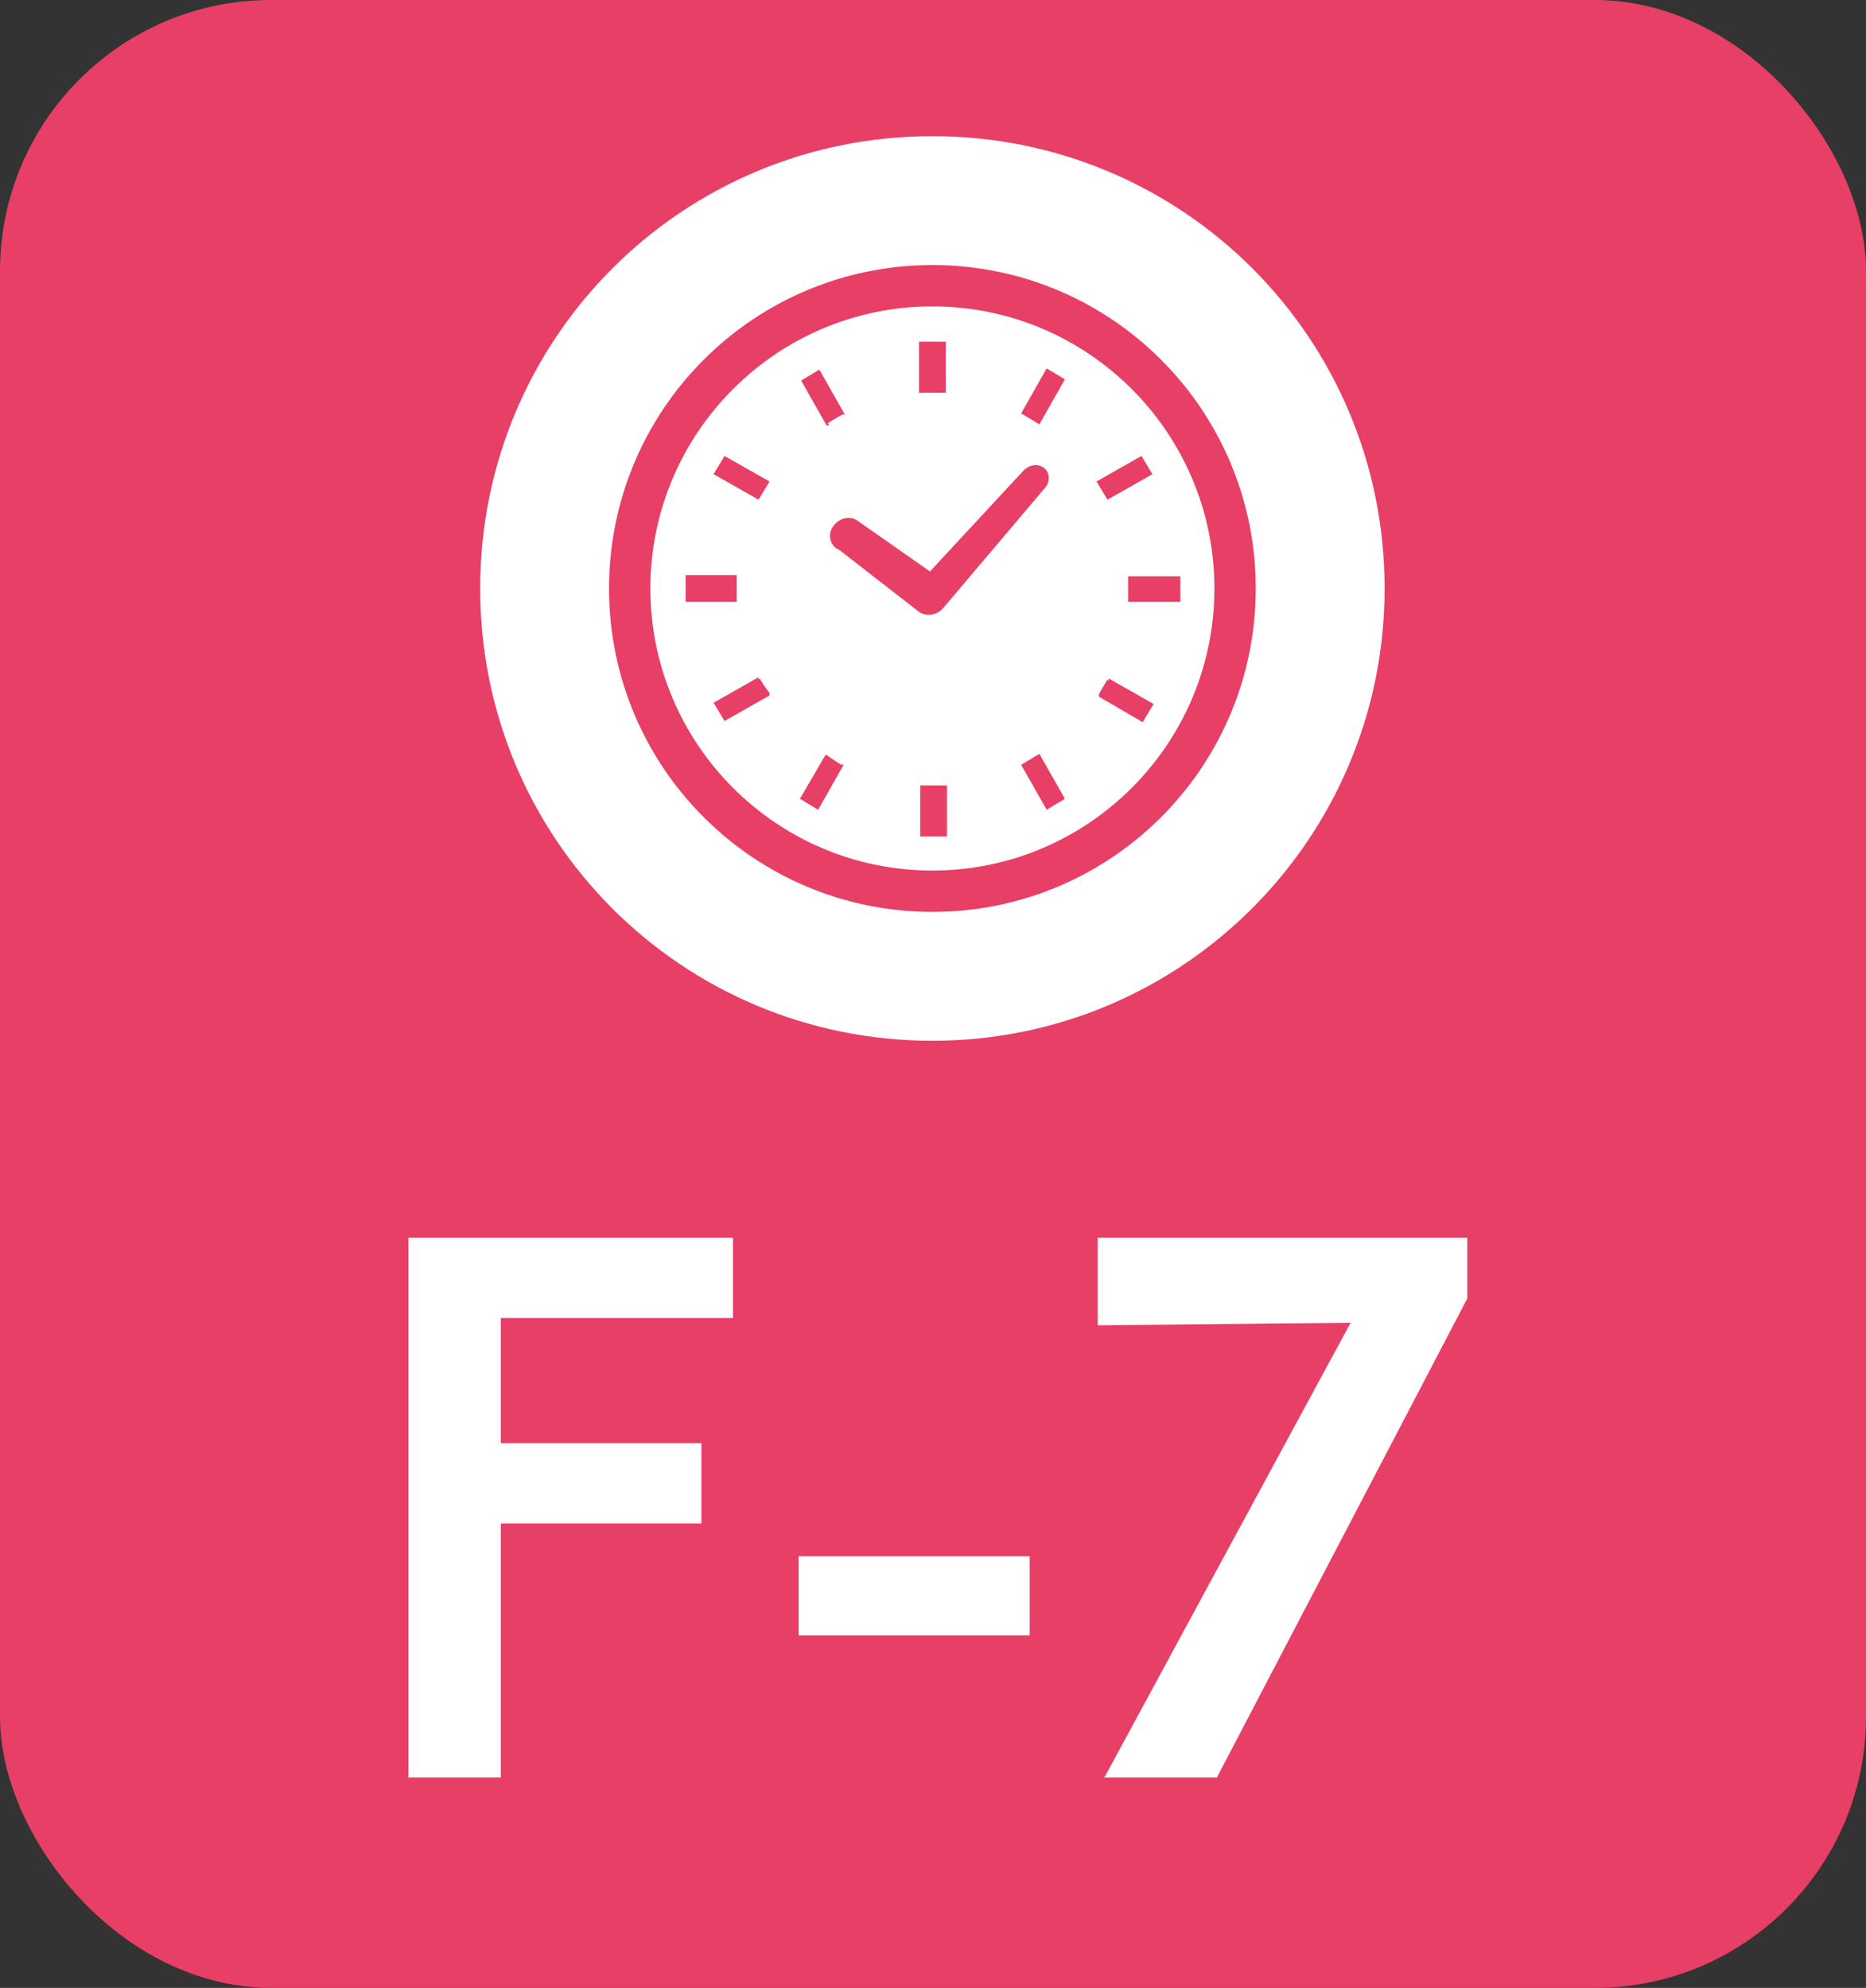
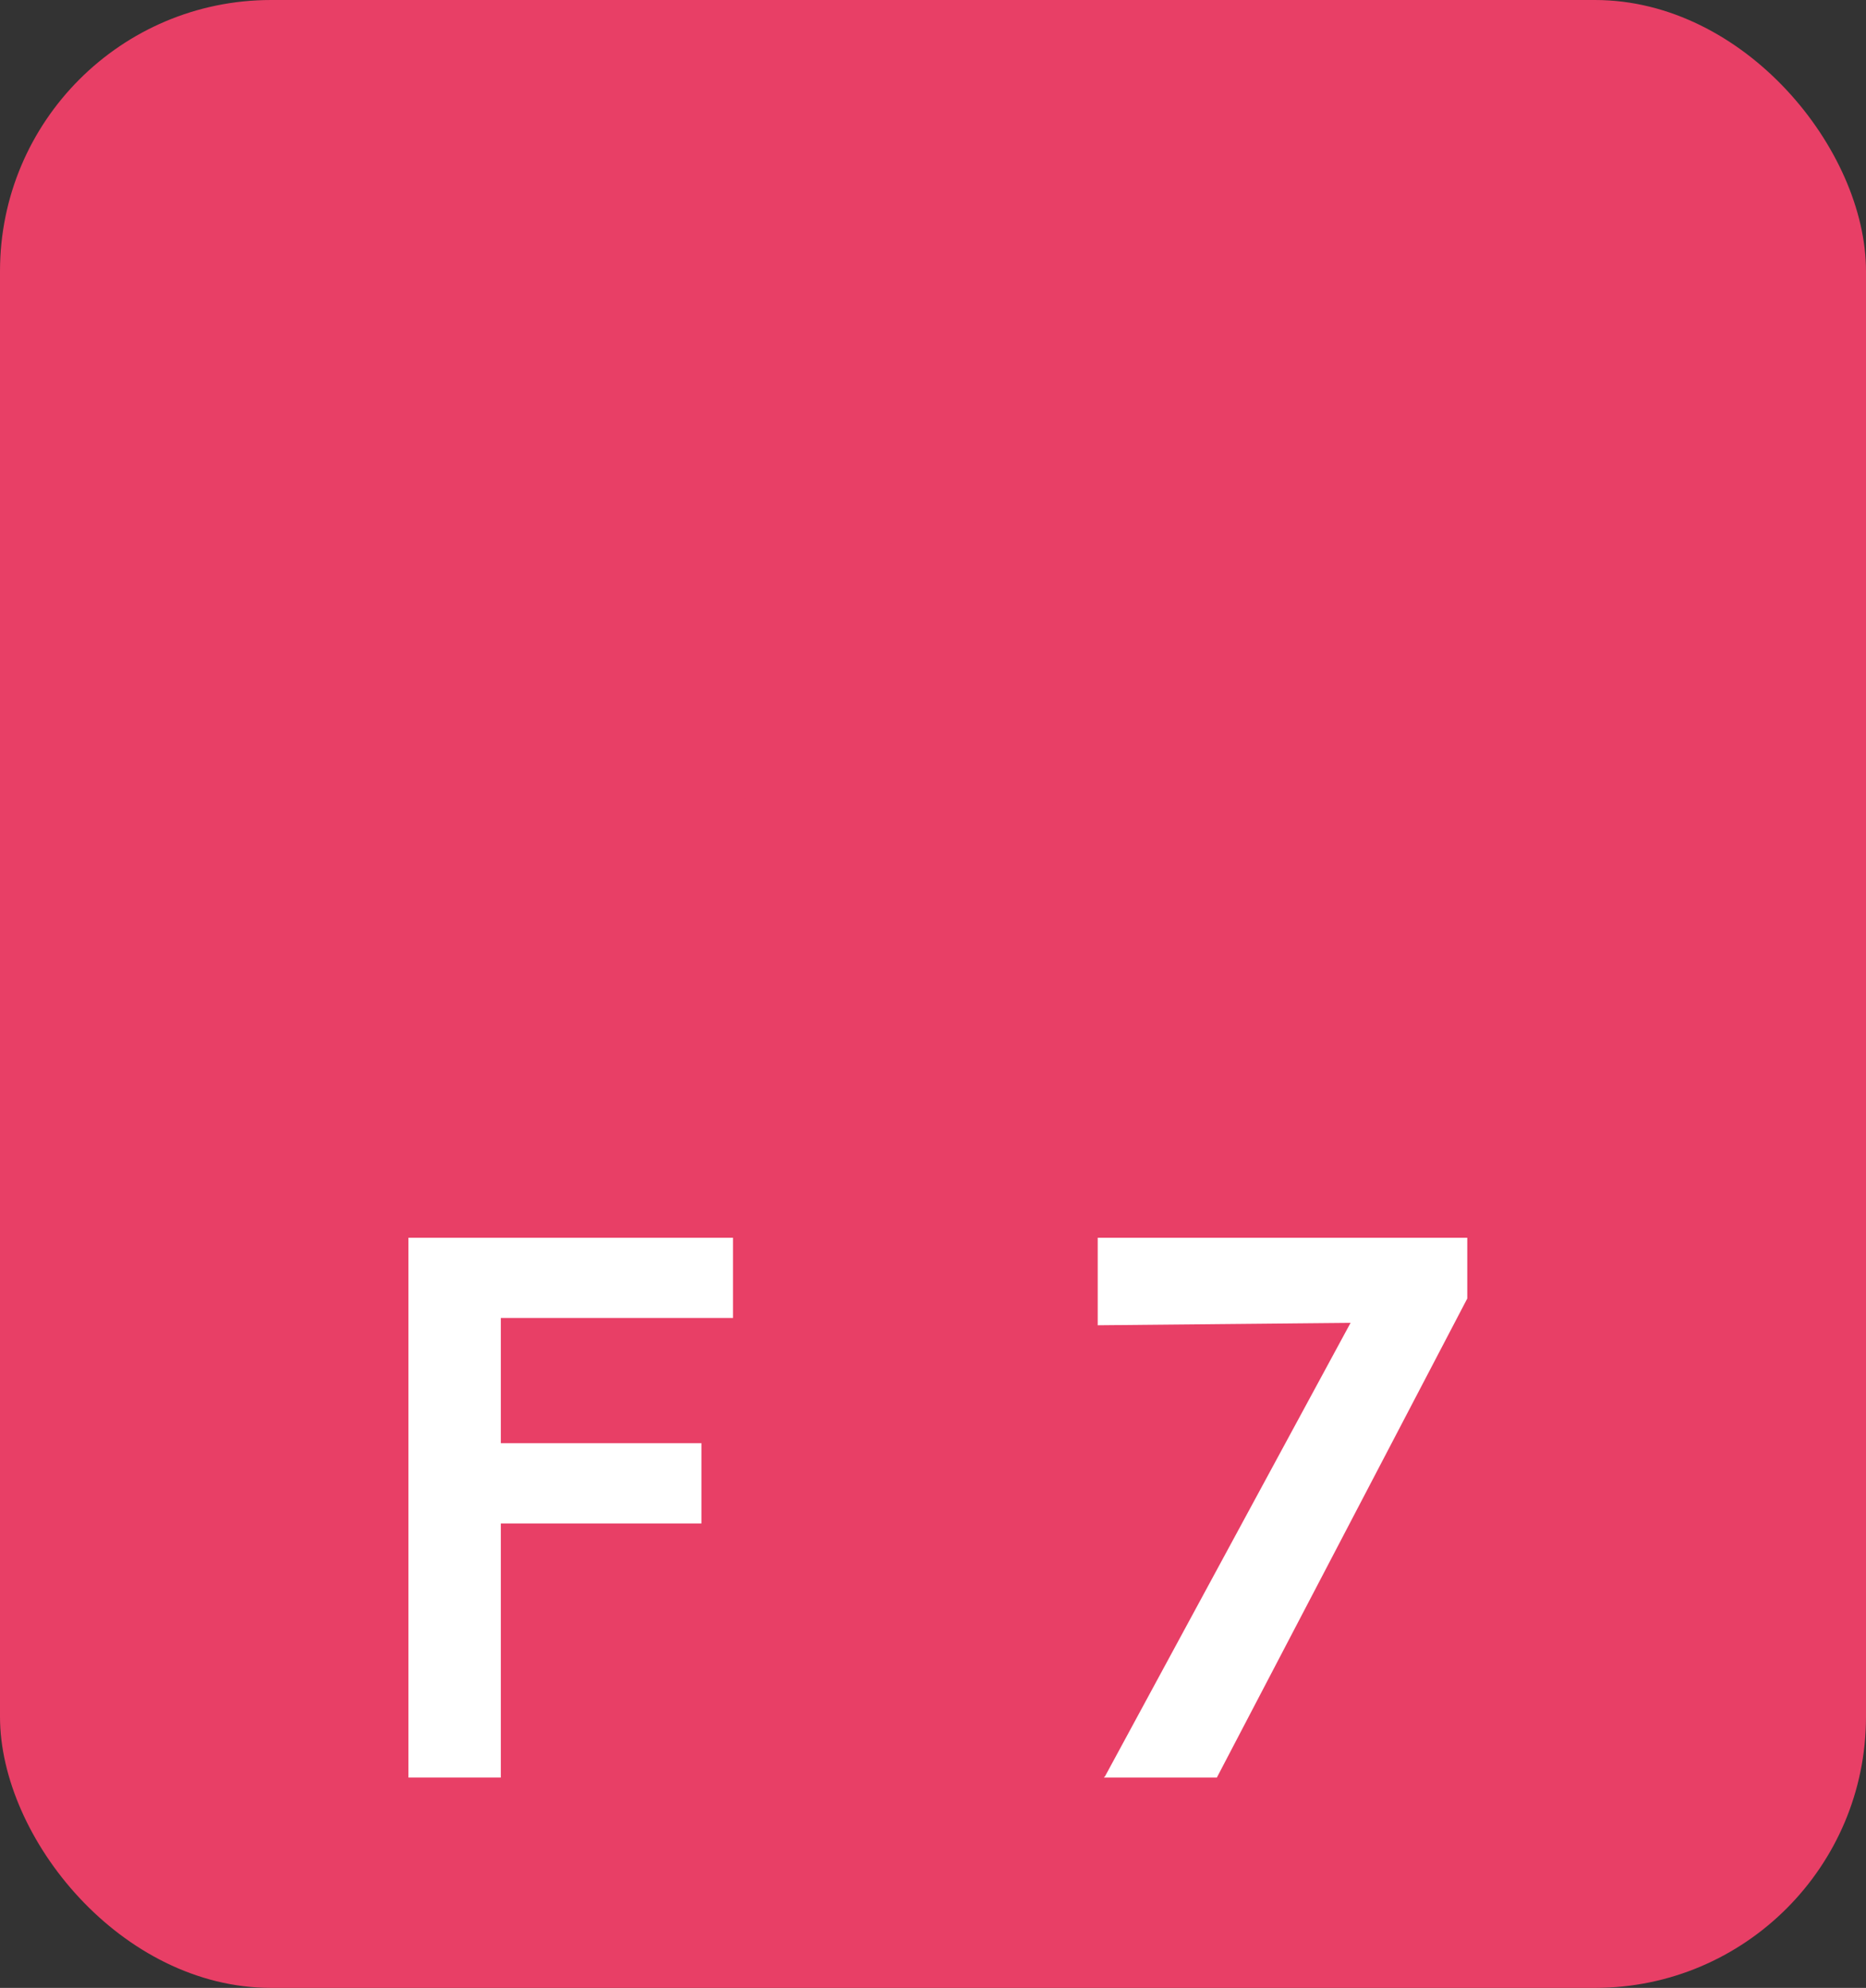
<svg xmlns="http://www.w3.org/2000/svg" id="_レイヤー_2" data-name="レイヤー 2" viewBox="0 0 15.35 16.35">
  <rect x="0" y="0" width="15.35" height="16.35" fill="#333333" stroke="none" />
  <defs>
    <style>
      .cls-1 {
        fill: #fff;
      }

      .cls-2 {
        fill: #e83f66;
      }
    </style>
  </defs>
  <g id="_レイアウト" data-name="レイアウト">
    <g>
      <rect class="cls-2" width="15.35" height="16.35" rx="2.23" ry="2.23" />
      <g>
        <path class="cls-1" d="M3.36,14.62v-4.44h2.67v.66h-1.91v1.03h1.65v.66h-1.65v2.09h-.77Z" />
-         <path class="cls-1" d="M6.57,13.45v-.65h1.9v.65h-1.9Z" />
        <path class="cls-1" d="M9.09,14.61l2.02-3.73-2.08.02v-.72h3.04v.5l-2.06,3.94h-.93Z" />
      </g>
-       <path class="cls-1" d="M11.39,4.84c0,2.05-1.66,3.72-3.72,3.72s-3.72-1.66-3.72-3.72,1.66-3.72,3.72-3.72,3.72,1.66,3.72,3.72Z" />
      <g>
        <path class="cls-2" d="M6.9,4.52l.67.52h0s0,0,0,0c.06.03.14.02.19-.04h0s.83-.98.83-.98c.05-.05.05-.13,0-.17-.05-.04-.12-.03-.17.02l-.77.83-.6-.42c-.06-.04-.14-.02-.19.04-.05.06-.04.15.02.19Z" />
        <path class="cls-2" d="M6.06,4.84s0-.07,0-.11h-.42s0,.07,0,.11,0,.07,0,.11h.42s0-.07,0-.11Z" />
        <path class="cls-2" d="M6.81,3.48s.08-.05.12-.07h.02s-.21-.37-.21-.37c-.05.03-.1.06-.15.09l.21.37h.02Z" />
        <path class="cls-2" d="M5.87,3.9l.37.21.09-.15-.37-.21s-.06.1-.09.15Z" />
-         <path class="cls-2" d="M9.11,5.59s-.05.08-.07.12v.02s.36.21.36.21c.03-.05.06-.1.09-.15l-.37-.21v.02Z" />
-         <path class="cls-2" d="M6.24,5.59v-.02s-.37.21-.37.21c.03.05.06.1.09.15l.37-.21v-.02s-.06-.08-.08-.12Z" />
-         <path class="cls-2" d="M6.81,6.21h-.02s-.21.36-.21.36c.05.03.1.06.15.09l.21-.37h-.02s-.08-.05-.12-.08Z" />
        <path class="cls-2" d="M8.4,3.4l.15.09.21-.37s-.1-.06-.15-.09l-.21.37Z" />
        <path class="cls-2" d="M7.57,6.46v.42s.07,0,.11,0,.07,0,.11,0v-.42h0s-.21,0-.21,0h0Z" />
        <path class="cls-2" d="M7.78,3.23v-.42s-.07,0-.11,0-.07,0-.11,0v.42h0s.21,0,.21,0h0Z" />
        <path class="cls-2" d="M8.4,6.29l.21.37c.05-.03.1-.06.15-.09l-.21-.37-.15.09Z" />
        <path class="cls-2" d="M9.48,3.9c-.03-.05-.06-.1-.09-.15l-.37.21.09.15.37-.21Z" />
        <path class="cls-2" d="M9.71,4.74h-.43v.21h.43s0-.07,0-.11,0-.07,0-.11Z" />
        <path class="cls-2" d="M7.67,2.18c-1.47,0-2.66,1.19-2.66,2.66,0,1.47,1.19,2.66,2.66,2.66,1.47,0,2.66-1.19,2.66-2.66s-1.19-2.66-2.66-2.66ZM7.67,7.16c-.64,0-1.22-.26-1.64-.68-.42-.42-.68-1-.68-1.64s.26-1.22.68-1.64c.42-.42,1-.68,1.64-.68.64,0,1.22.26,1.64.68.42.42.68,1,.68,1.64s-.26,1.22-.68,1.64c-.42.42-1,.68-1.64.68Z" />
      </g>
    </g>
  </g>
</svg>